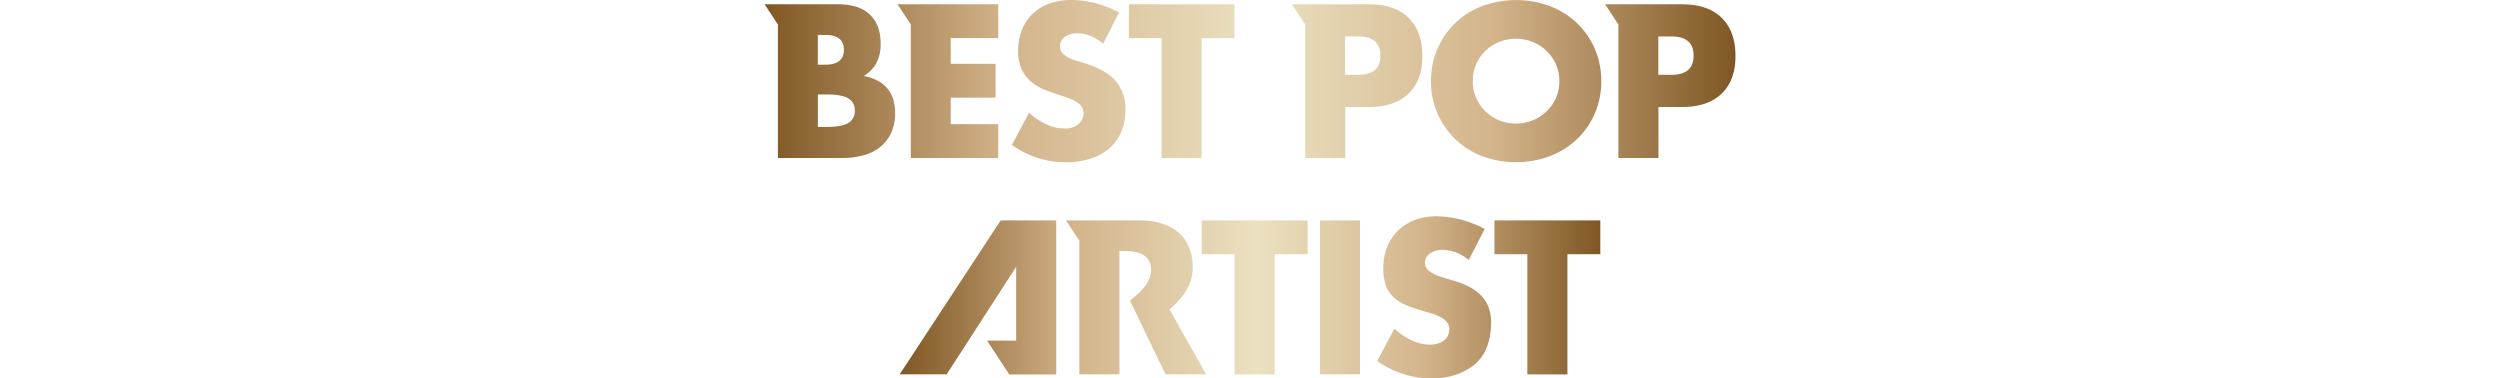
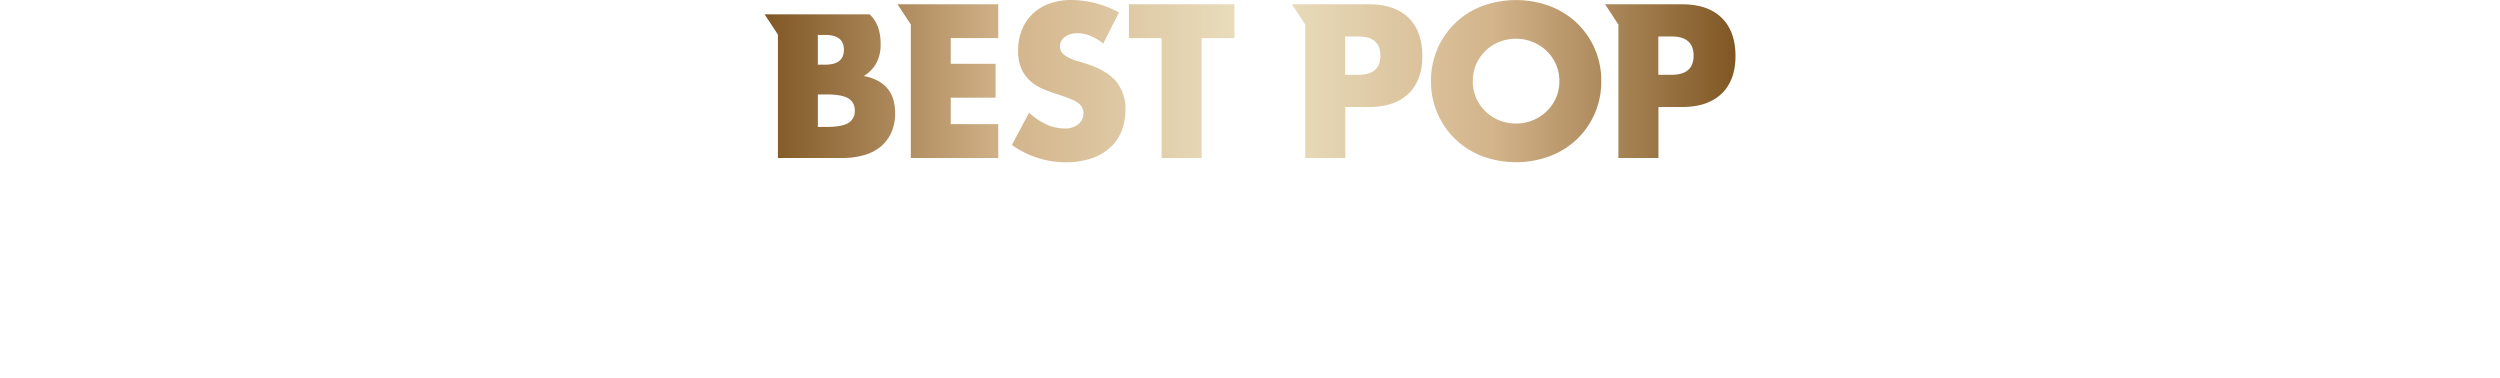
<svg xmlns="http://www.w3.org/2000/svg" xmlns:xlink="http://www.w3.org/1999/xlink" id="レイヤー_1" data-name="レイヤー 1" viewBox="0 0 873.53 132.23">
  <defs>
    <style>.cls-1{fill:url(#名称未設定グラデーション_4);}.cls-2{fill:url(#名称未設定グラデーション_4-2);}</style>
    <linearGradient id="名称未設定グラデーション_4" x1="314.36" y1="103.88" x2="559.17" y2="103.88" gradientUnits="userSpaceOnUse">
      <stop offset="0" stop-color="#805724" />
      <stop offset="0.25" stop-color="#d3b48b" />
      <stop offset="0.51" stop-color="#ebe1c1" />
      <stop offset="0.75" stop-color="#d3b48b" />
      <stop offset="1" stop-color="#805724" />
    </linearGradient>
    <linearGradient id="名称未設定グラデーション_4-2" x1="267.17" y1="28.35" x2="606.36" y2="28.35" xlink:href="#名称未設定グラデーション_4" />
  </defs>
  <title>title_c</title>
-   <path class="cls-1" d="M355.06,93.23V119H344.89l7.77,11.85h16.4V77H349.67L314.36,130.8h16.42ZM507.69,98l-3.57-1.07c-2.43-.79-6.21-2-6.21-5.14s3.43-4.5,6-4.5a14.73,14.73,0,0,1,9.28,3.57L518.75,80a36.83,36.83,0,0,0-16.85-4.43c-10.78,0-18.56,7.14-18.56,18.07,0,10.42,5.78,12.71,14.57,15.21,3,.86,8.5,2.21,8.5,6.14s-3.5,5.43-6.78,5.43c-4.78,0-8.92-2.5-12.42-5.57l-6,11.28a33.21,33.21,0,0,0,18.92,6.14c5.43,0,11.07-1.5,15.28-5.07S521,118,521,112.67C521,104,515.18,100.17,507.69,98Zm-90.92-4.43C416.77,82,408.7,77,398.06,77H372.49l4.65,7.09V130.8h14V87.68h1.36c4.57,0,9.71.86,9.71,6.71,0,3.86-2.92,7.15-7.39,10.65l12.43,25.76h14.19L408.64,108.1C413.36,104.22,416.77,99.35,416.77,93.53ZM461.2,77V130.8h14V77ZM456.9,88.82V77h-37V88.82h11.5v42h14v-42Zm102.27,0V77h-37V88.82h11.5v42h14v-42Z" />
-   <path class="cls-2" d="M500,28.35a28,28,0,0,1,2.21-11.15,27.55,27.55,0,0,1,15.49-15,34.14,34.14,0,0,1,24,0,28.34,28.34,0,0,1,9.44,6,27.52,27.52,0,0,1,6.16,9,28,28,0,0,1,2.21,11.15,28,28,0,0,1-2.21,11.15,27.52,27.52,0,0,1-6.16,9,28.34,28.34,0,0,1-9.44,6,34.14,34.14,0,0,1-24,0A27.78,27.78,0,0,1,500,28.35Zm14.6,0a14.32,14.32,0,0,0,1.21,5.91,14.78,14.78,0,0,0,8.08,7.8,15.8,15.8,0,0,0,11.61,0,15.21,15.21,0,0,0,4.84-3.1,14.7,14.7,0,0,0,3.31-4.7,14.32,14.32,0,0,0,1.21-5.91,14.32,14.32,0,0,0-1.21-5.91,14.7,14.7,0,0,0-3.31-4.7,15.38,15.38,0,0,0-10.65-4.2,15.39,15.39,0,0,0-5.81,1.1,14.78,14.78,0,0,0-8.08,7.8A14.32,14.32,0,0,0,514.63,28.35ZM601.55,6.2q-4.81-4.7-13.85-4.7H560.84l4.64,7.07V55.2h14V37.39h8.26q9,0,13.85-4.7t4.81-13.25Q606.36,10.9,601.55,6.2ZM584.07,26.14h-4.63V12.75h4.63q7.69,0,7.69,6.69T584.07,26.14ZM492.13,6.2q-4.81-4.7-13.85-4.7H451.42l4.64,7.07V55.2h14V37.39h8.26q9,0,13.85-4.7t4.81-13.25Q496.94,10.9,492.13,6.2ZM474.65,26.14H470V12.75h4.63q7.69,0,7.69,6.69T474.65,26.14Zm-89.17-10.9a17.3,17.3,0,0,0-4.56-2.74,12.11,12.11,0,0,0-4.42-.89,7.15,7.15,0,0,0-4.41,1.28,4,4,0,0,0-1.71,3.35,3.33,3.33,0,0,0,.86,2.35,7.43,7.43,0,0,0,2.24,1.6,19,19,0,0,0,3.13,1.18q1.75.5,3.45,1.07,6.84,2.28,10,6.09a15,15,0,0,1,3.17,9.94,19.31,19.31,0,0,1-1.39,7.48,15.59,15.59,0,0,1-4.06,5.73,18.72,18.72,0,0,1-6.55,3.7,27.32,27.32,0,0,1-8.8,1.32,32.35,32.35,0,0,1-18.87-6.05l6-11.25a24.24,24.24,0,0,0,6.2,4.13,14.89,14.89,0,0,0,6.05,1.35,7.22,7.22,0,0,0,5.09-1.57,4.86,4.86,0,0,0,1.25-5.66A4.55,4.55,0,0,0,376.72,36a11.38,11.38,0,0,0-2.6-1.39q-1.6-.64-3.88-1.42-2.71-.85-5.31-1.89a16.67,16.67,0,0,1-4.63-2.74A12.74,12.74,0,0,1,357,24.25a15.24,15.24,0,0,1-1.25-6.59,19,19,0,0,1,1.32-7.23,16.07,16.07,0,0,1,3.7-5.55,16.5,16.5,0,0,1,5.84-3.6A22.08,22.08,0,0,1,374.37,0a33.89,33.89,0,0,1,8.33,1.1A36.82,36.82,0,0,1,391,4.34Zm34.4-1.92V55.2h-14V13.32H394.45V1.5h36.89V13.32ZM310.3,31.2a11.07,11.07,0,0,0-3.42-2.89,16.9,16.9,0,0,0-5.09-1.74A12.28,12.28,0,0,0,306.24,22a13.91,13.91,0,0,0,1.46-6.73q0-6.69-3.85-10.26T292.61,1.5H267.17l4.64,7.07V55.2h22.44a27.43,27.43,0,0,0,7.69-1,15.81,15.81,0,0,0,5.81-3,13.62,13.62,0,0,0,3.7-4.91,16.15,16.15,0,0,0,1.32-6.69,17.63,17.63,0,0,0-.57-4.56A10.79,10.79,0,0,0,310.3,31.2Zm-24.54-19h2.56q6.55,0,6.55,5.2t-6.55,5.2h-2.56ZM296.38,43q-2.28,1.35-7.55,1.35h-3.06V33h3.06q5.27,0,7.55,1.35a4.67,4.67,0,0,1,2.28,4.34A4.67,4.67,0,0,1,296.38,43Zm52.42-29.7V1.5H313.61l4.64,7.07V55.2H348.8V43.37H332.2V34.12h15.67V22.29H332.2v-9Z" />
+   <path class="cls-2" d="M500,28.35a28,28,0,0,1,2.21-11.15,27.55,27.55,0,0,1,15.49-15,34.14,34.14,0,0,1,24,0,28.34,28.34,0,0,1,9.44,6,27.52,27.52,0,0,1,6.16,9,28,28,0,0,1,2.21,11.15,28,28,0,0,1-2.21,11.15,27.52,27.52,0,0,1-6.16,9,28.34,28.34,0,0,1-9.44,6,34.14,34.14,0,0,1-24,0A27.78,27.78,0,0,1,500,28.35Zm14.6,0a14.32,14.32,0,0,0,1.21,5.91,14.78,14.78,0,0,0,8.08,7.8,15.8,15.8,0,0,0,11.61,0,15.21,15.21,0,0,0,4.84-3.1,14.7,14.7,0,0,0,3.31-4.7,14.32,14.32,0,0,0,1.21-5.91,14.32,14.32,0,0,0-1.21-5.91,14.7,14.7,0,0,0-3.31-4.7,15.38,15.38,0,0,0-10.65-4.2,15.39,15.39,0,0,0-5.81,1.1,14.78,14.78,0,0,0-8.08,7.8A14.32,14.32,0,0,0,514.63,28.35ZM601.55,6.2q-4.81-4.7-13.85-4.7H560.84l4.64,7.07V55.2h14V37.39h8.26q9,0,13.85-4.7t4.81-13.25Q606.36,10.9,601.55,6.2ZM584.07,26.14h-4.63V12.75h4.63q7.69,0,7.69,6.69T584.07,26.14ZM492.13,6.2q-4.81-4.7-13.85-4.7H451.42l4.64,7.07V55.2h14V37.39h8.26q9,0,13.85-4.7t4.81-13.25Q496.94,10.9,492.13,6.2ZM474.65,26.14H470V12.75h4.63q7.69,0,7.69,6.69T474.65,26.14Zm-89.17-10.9a17.3,17.3,0,0,0-4.56-2.74,12.11,12.11,0,0,0-4.42-.89,7.15,7.15,0,0,0-4.41,1.28,4,4,0,0,0-1.71,3.35,3.33,3.33,0,0,0,.86,2.35,7.43,7.43,0,0,0,2.24,1.6,19,19,0,0,0,3.13,1.18q1.75.5,3.45,1.07,6.84,2.28,10,6.09a15,15,0,0,1,3.17,9.94,19.31,19.31,0,0,1-1.39,7.48,15.59,15.59,0,0,1-4.06,5.73,18.72,18.72,0,0,1-6.55,3.7,27.32,27.32,0,0,1-8.8,1.32,32.35,32.35,0,0,1-18.87-6.05l6-11.25a24.24,24.24,0,0,0,6.2,4.13,14.89,14.89,0,0,0,6.05,1.35,7.22,7.22,0,0,0,5.09-1.57,4.86,4.86,0,0,0,1.25-5.66A4.55,4.55,0,0,0,376.72,36a11.38,11.38,0,0,0-2.6-1.39q-1.6-.64-3.88-1.42-2.71-.85-5.31-1.89a16.67,16.67,0,0,1-4.63-2.74A12.74,12.74,0,0,1,357,24.25a15.24,15.24,0,0,1-1.25-6.59,19,19,0,0,1,1.32-7.23,16.07,16.07,0,0,1,3.7-5.55,16.5,16.5,0,0,1,5.84-3.6A22.08,22.08,0,0,1,374.37,0a33.89,33.89,0,0,1,8.33,1.1A36.82,36.82,0,0,1,391,4.34Zm34.4-1.92V55.2h-14V13.32H394.45V1.5h36.89V13.32ZM310.3,31.2a11.07,11.07,0,0,0-3.42-2.89,16.9,16.9,0,0,0-5.09-1.74A12.28,12.28,0,0,0,306.24,22a13.91,13.91,0,0,0,1.46-6.73q0-6.69-3.85-10.26H267.17l4.64,7.07V55.2h22.44a27.43,27.43,0,0,0,7.69-1,15.81,15.81,0,0,0,5.81-3,13.62,13.62,0,0,0,3.7-4.91,16.15,16.15,0,0,0,1.32-6.69,17.63,17.63,0,0,0-.57-4.56A10.79,10.79,0,0,0,310.3,31.2Zm-24.54-19h2.56q6.55,0,6.55,5.2t-6.55,5.2h-2.56ZM296.38,43q-2.28,1.35-7.55,1.35h-3.06V33h3.06q5.27,0,7.55,1.35a4.67,4.67,0,0,1,2.28,4.34A4.67,4.67,0,0,1,296.38,43Zm52.42-29.7V1.5H313.61l4.64,7.07V55.2H348.8V43.37H332.2V34.12h15.67V22.29H332.2v-9Z" />
</svg>